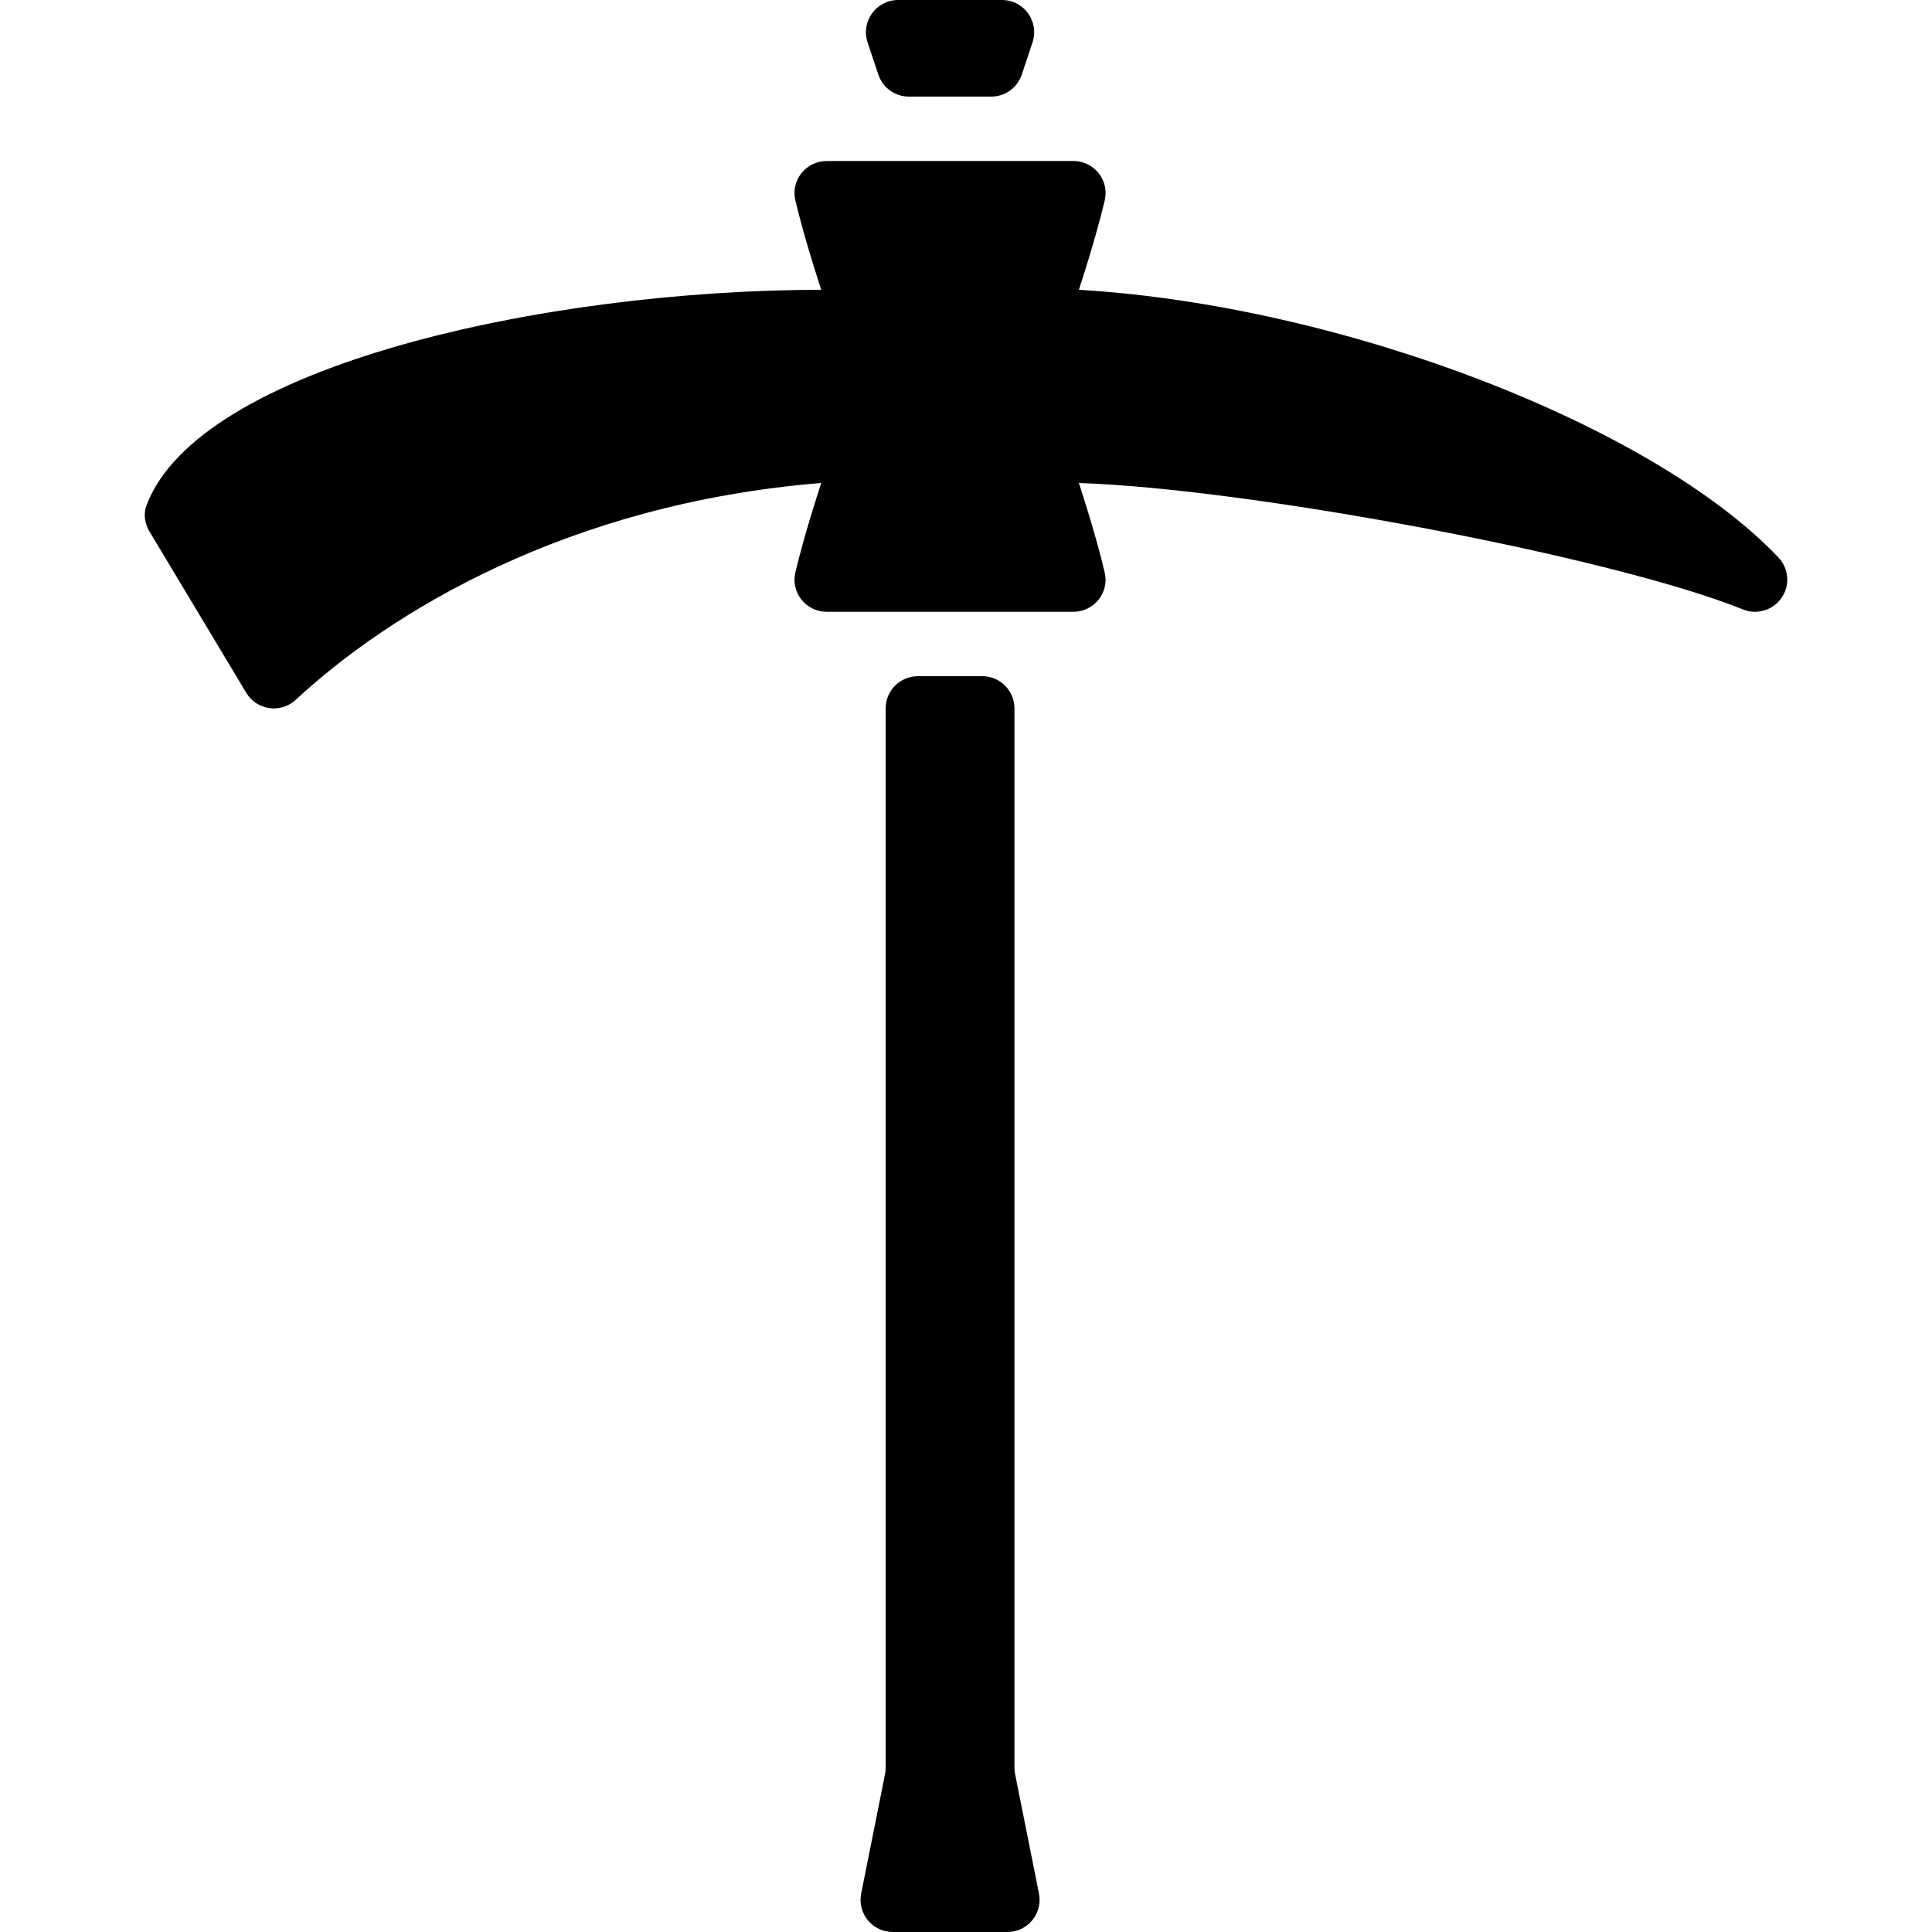
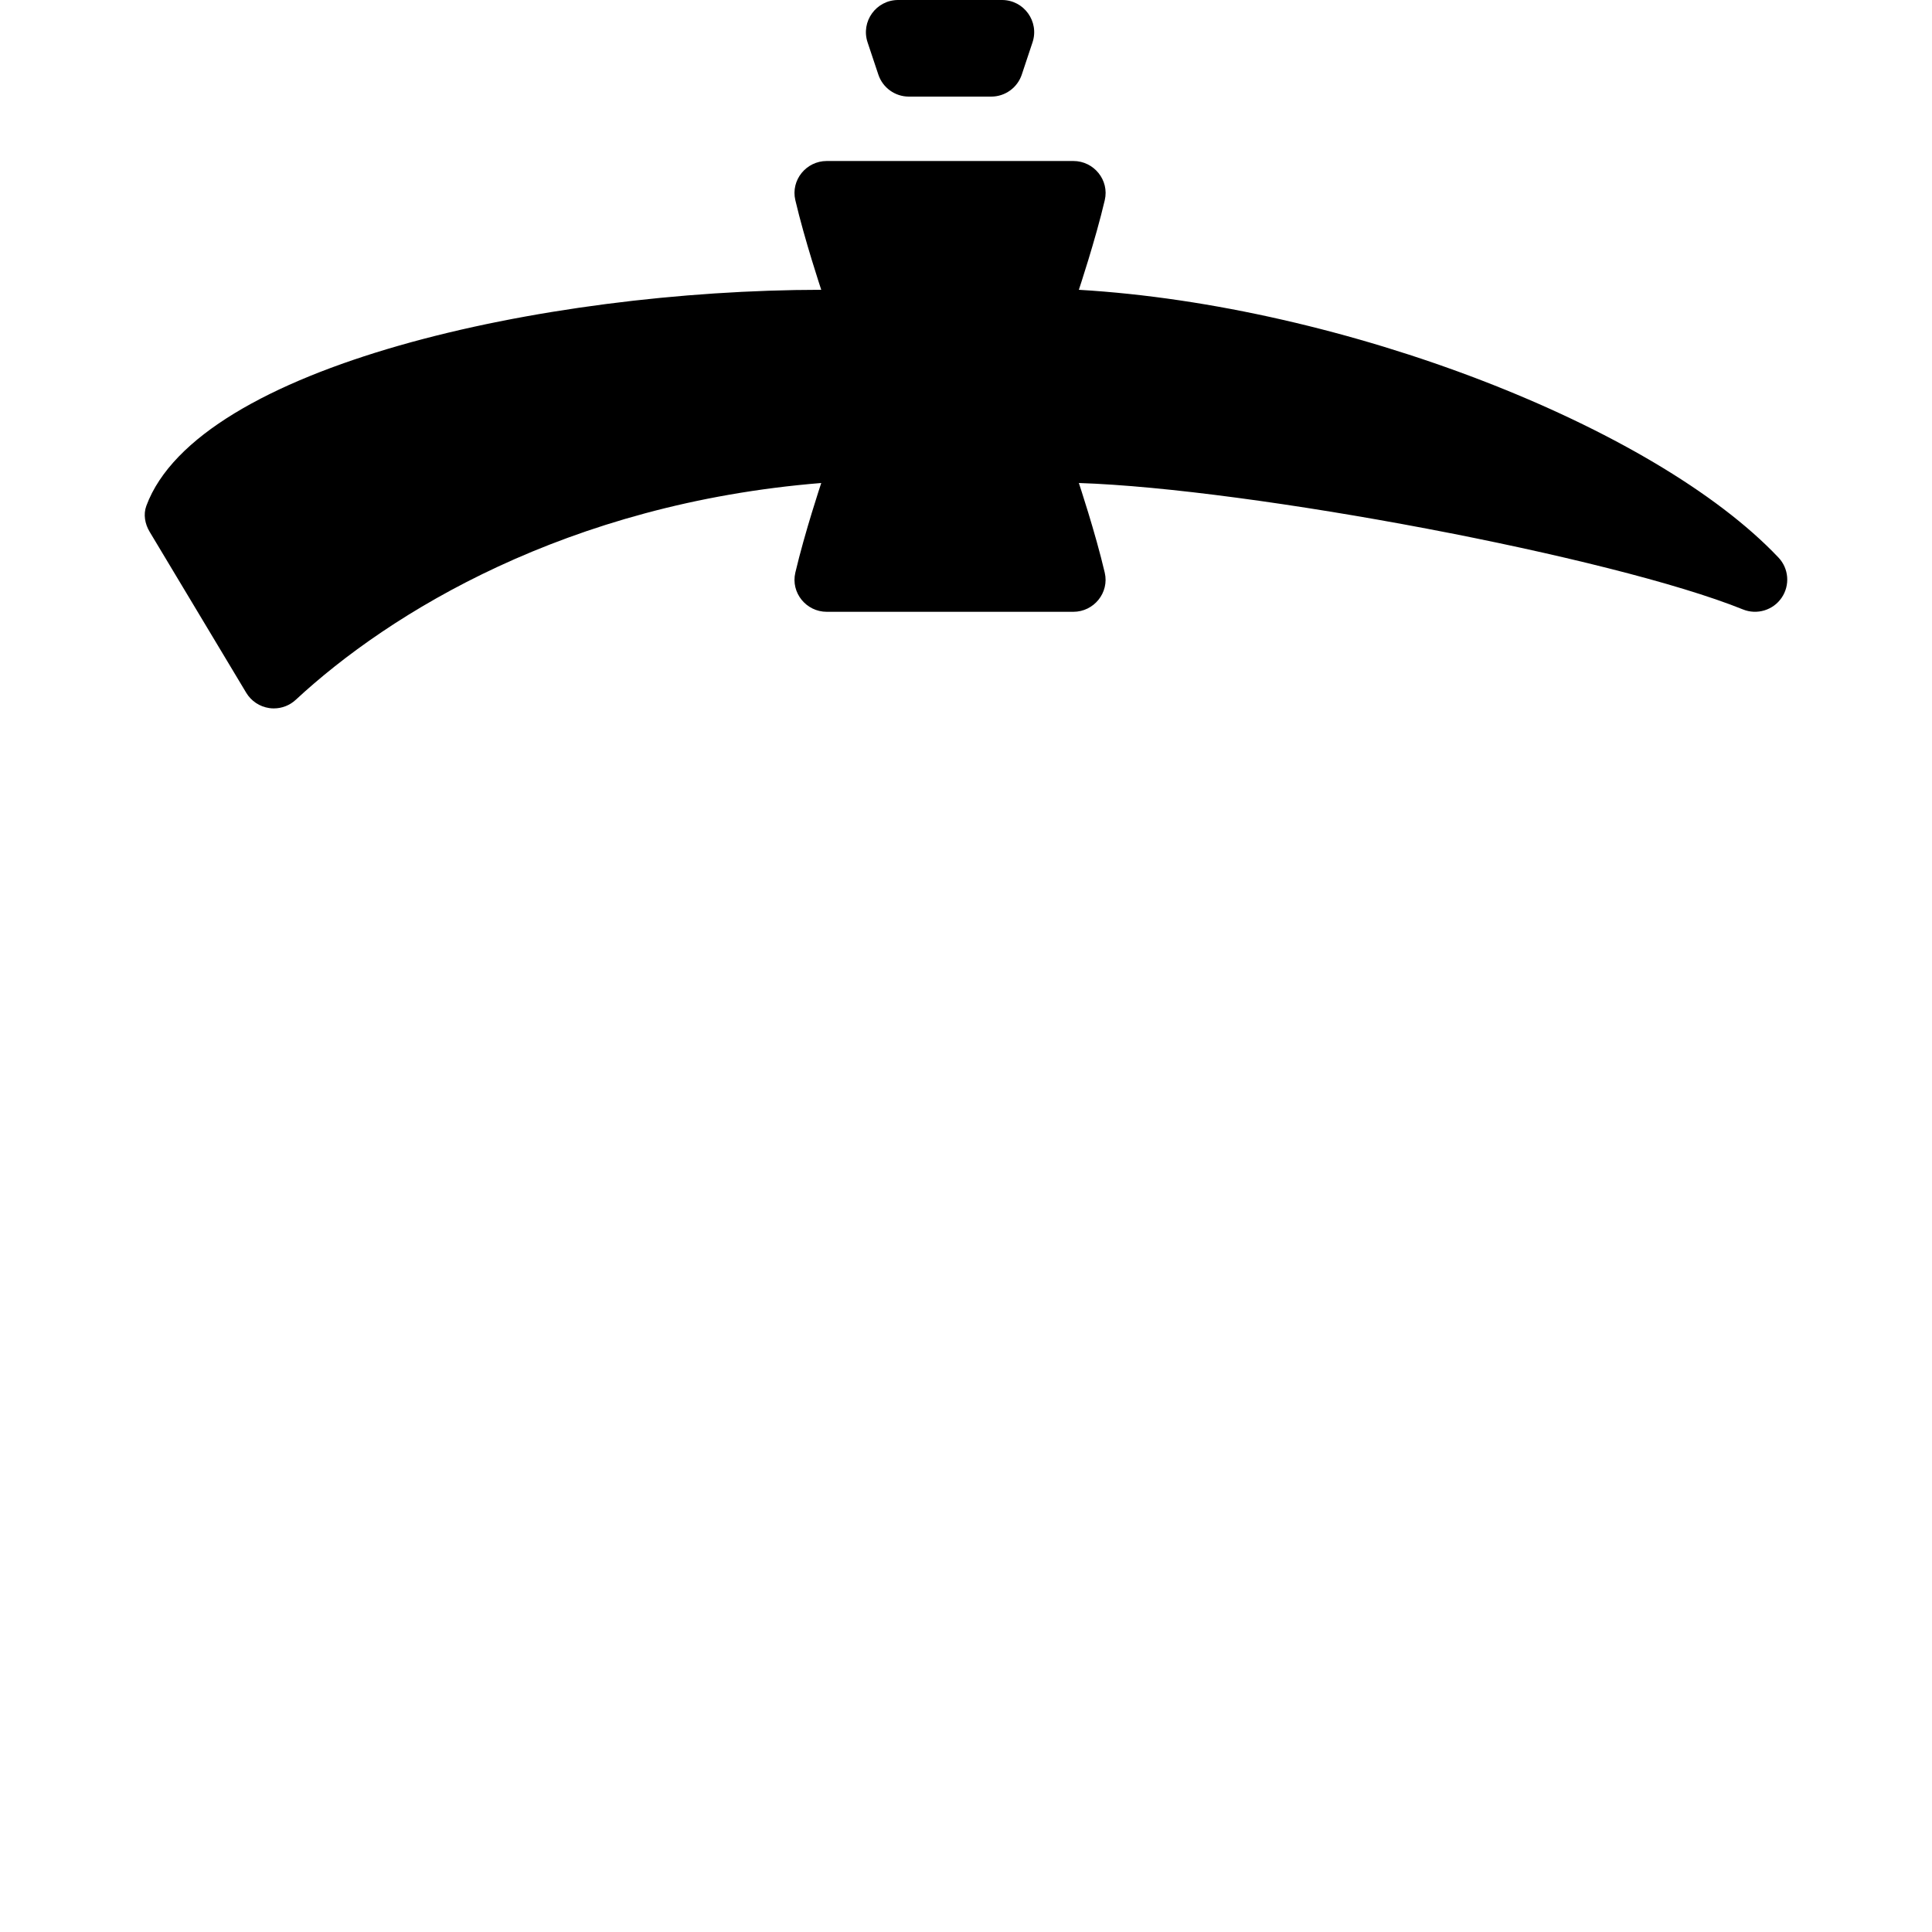
<svg xmlns="http://www.w3.org/2000/svg" version="1.1" id="Layer_1" x="0px" y="0px" viewBox="0 0 512 512" style="enable-background:new 0 0 512 512;" xml:space="preserve">
  <g>
    <g>
      <path d="M265.538,0h-27.52c-5.828,0-9.941,5.709-8.098,11.23l2.85,8.533c1.161,3.49,4.42,5.837,8.09,5.837h21.828    c3.669,0,6.938-2.355,8.098-5.837l2.842-8.533C275.471,5.709,271.358,0,265.538,0z" />
    </g>
  </g>
  <g>
    <g>
-       <path d="M275.334,501.794l-6.323-31.633c-0.111-0.555-0.171-1.109-0.171-1.672V187.733c0-4.71-3.823-8.533-8.533-8.533H243.24    c-4.71,0-8.533,3.823-8.533,8.533v280.755c0,0.563-0.06,1.126-0.162,1.672l-6.323,31.633C227.155,507.076,231.2,512,236.584,512    h30.387C272.356,512,276.392,507.076,275.334,501.794z" />
-     </g>
+       </g>
  </g>
  <g>
    <g>
      <path d="M471.294,147.738C438.398,112.998,356.111,80.922,285.907,76.8c0,0,4.386-13.158,6.869-23.757    c1.246-5.308-2.876-10.377-8.329-10.377h-65.348c-5.461,0-9.574,5.069-8.329,10.377c2.483,10.598,6.869,23.757,6.869,23.757    c-73.523,0.06-165.18,20.275-178.859,57.259c-0.836,2.261-0.367,4.804,0.87,6.861l25.6,42.667    c1.323,2.202,3.567,3.695,6.118,4.062c0.401,0.06,0.802,0.085,1.203,0.085c2.142,0,4.215-0.802,5.803-2.278    c24.849-23.057,71.859-51.994,139.264-57.455c0,0-4.386,13.158-6.869,23.757c-1.246,5.308,2.876,10.377,8.329,10.377h65.34    c5.461,0,9.574-5.069,8.329-10.377c-2.475-10.598-6.861-23.757-6.861-23.757c45.568,1.493,141.448,19.558,176.009,33.51    c3.678,1.493,7.987,0.213,10.24-3.106C474.417,155.085,474.067,150.647,471.294,147.738z" />
    </g>
  </g>
  <g>
</g>
  <g>
</g>
  <g>
</g>
  <g>
</g>
  <g>
</g>
  <g>
</g>
  <g>
</g>
  <g>
</g>
  <g>
</g>
  <g>
</g>
  <g>
</g>
  <g>
</g>
  <g>
</g>
  <g>
</g>
  <g>
</g>
</svg>